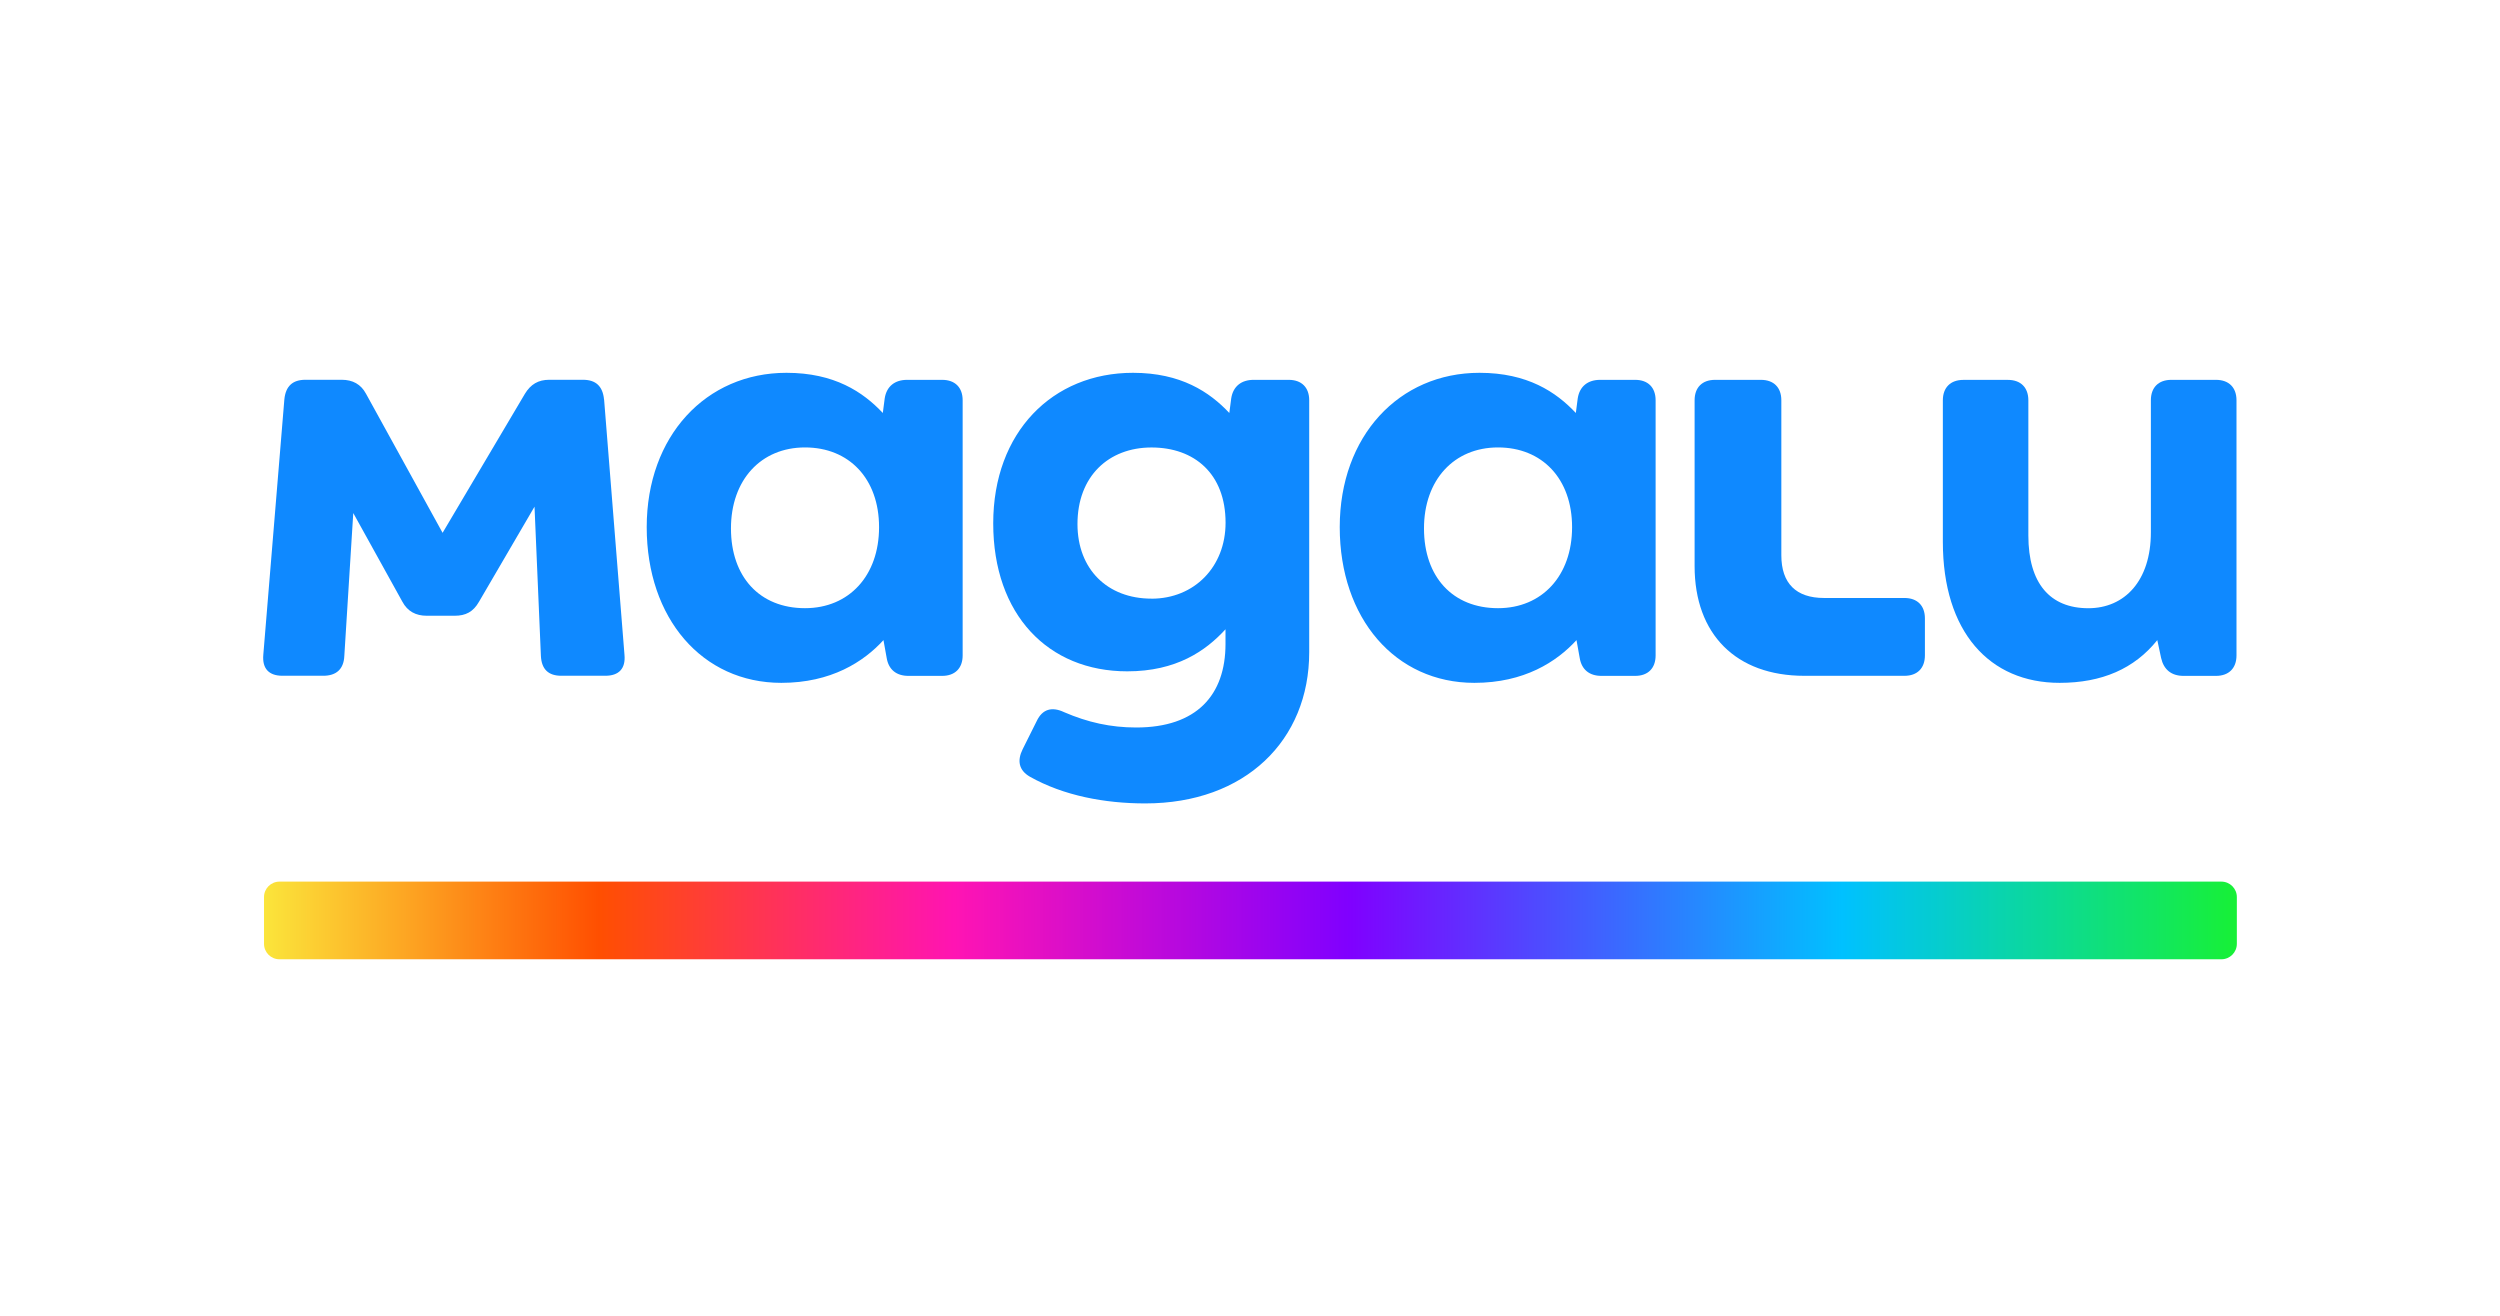
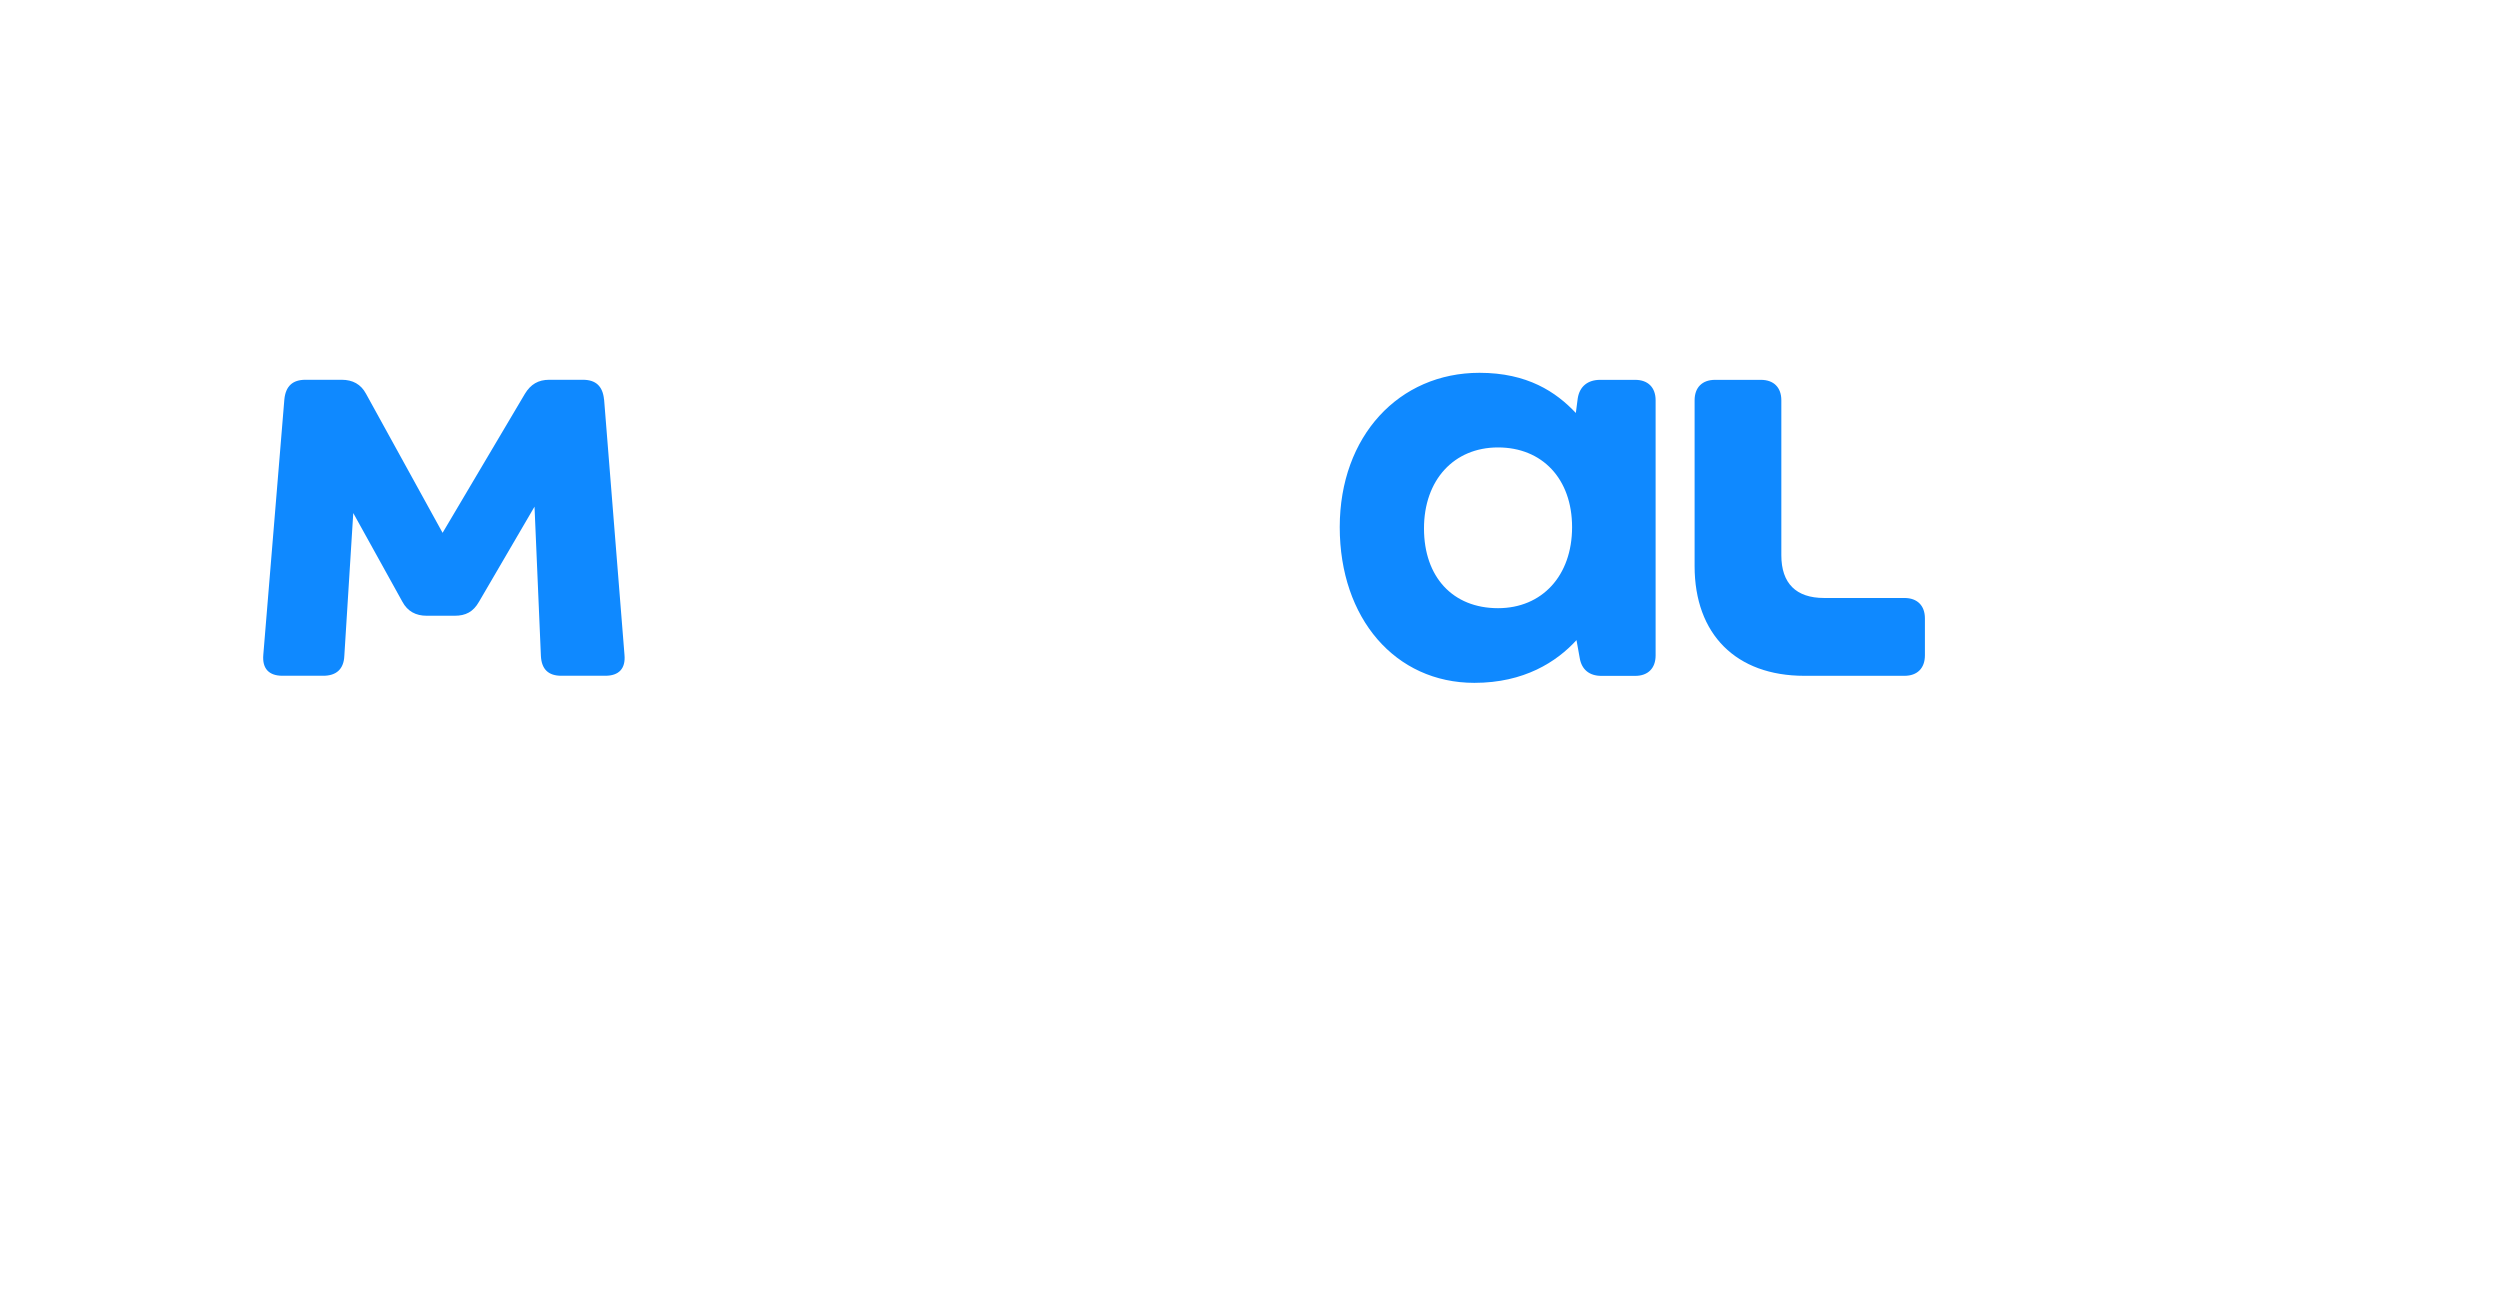
<svg xmlns="http://www.w3.org/2000/svg" width="114" height="60" viewBox="0 0 114 60" fill="none">
-   <path d="M101.296 40.202H12.743C12.354 40.202 12.039 40.517 12.039 40.906V43.039C12.039 43.428 12.354 43.743 12.743 43.743H101.296C101.685 43.743 102 43.428 102 43.039V40.906C102 40.517 101.685 40.202 101.296 40.202Z" fill="url(#paint0_linear_476_785)" />
-   <path d="M101.046 17.321H99.01C98.428 17.321 98.08 17.669 98.08 18.25V24.273C98.08 26.482 96.886 27.735 95.228 27.735C93.482 27.735 92.493 26.602 92.493 24.42V18.253C92.493 17.671 92.145 17.323 91.563 17.323H89.527C88.945 17.323 88.594 17.671 88.594 18.253V24.71C88.594 28.812 90.718 31.138 93.92 31.138C95.84 31.138 97.324 30.499 98.373 29.189L98.547 30.005C98.664 30.529 99.012 30.82 99.567 30.82H101.051C101.633 30.82 101.984 30.472 101.984 29.888V18.25C101.984 17.669 101.636 17.321 101.051 17.321H101.046Z" fill="#0F89FF" />
  <path d="M86.846 27.268H83.179C81.898 27.268 81.229 26.599 81.229 25.319V18.25C81.229 17.669 80.881 17.321 80.3 17.321H78.204C77.622 17.321 77.274 17.669 77.274 18.25V25.814C77.274 28.926 79.166 30.817 82.279 30.817H86.846C87.428 30.817 87.776 30.469 87.776 29.885V28.197C87.776 27.616 87.428 27.268 86.846 27.268Z" fill="#0F89FF" />
  <path d="M27.544 18.22C27.487 17.609 27.166 17.318 26.584 17.318H25.043C24.548 17.318 24.2 17.522 23.936 17.957L20.182 24.297L16.691 17.957C16.457 17.519 16.079 17.318 15.584 17.318H13.926C13.344 17.318 13.023 17.609 12.966 18.22L12.007 29.855C11.95 30.494 12.268 30.815 12.879 30.815H14.742C15.323 30.815 15.674 30.524 15.701 29.912L16.109 23.395L18.349 27.439C18.583 27.877 18.961 28.078 19.456 28.078H20.736C21.231 28.078 21.579 27.904 21.843 27.439L24.374 23.104L24.665 29.912C24.695 30.524 25.013 30.815 25.595 30.815H27.604C28.215 30.815 28.536 30.494 28.476 29.855L27.547 18.22H27.544Z" fill="#0F89FF" />
  <path d="M74.566 17.321H72.965C72.413 17.321 72.032 17.611 71.945 18.163L71.858 18.832C70.956 17.872 69.648 17 67.465 17C63.797 17 61.092 19.881 61.092 24.039C61.092 28.197 63.623 31.138 67.231 31.138C69.501 31.138 70.985 30.179 71.888 29.189L72.035 30.005C72.122 30.529 72.472 30.82 73.024 30.82H74.566C75.148 30.82 75.496 30.472 75.496 29.888V18.25C75.496 17.669 75.148 17.321 74.566 17.321ZM68.31 27.733C66.244 27.733 64.934 26.308 64.934 24.096C64.934 21.884 66.301 20.403 68.31 20.403C70.319 20.403 71.687 21.827 71.687 24.039C71.687 26.251 70.319 27.733 68.31 27.733Z" fill="#0F89FF" />
-   <path d="M58.765 17.321H57.164C56.612 17.321 56.231 17.611 56.144 18.163L56.057 18.832C55.155 17.872 53.847 17 51.664 17C47.996 17 45.291 19.704 45.291 23.865C45.291 28.026 47.792 30.613 51.403 30.613C53.643 30.613 54.981 29.681 55.883 28.695V29.363C55.883 31.69 54.573 33.174 51.811 33.174C50.647 33.174 49.6 32.94 48.524 32.475C47.972 32.214 47.534 32.328 47.273 32.883L46.634 34.163C46.373 34.688 46.46 35.122 46.955 35.413C48.497 36.286 50.389 36.636 52.221 36.636C56.788 36.636 59.7 33.755 59.7 29.741V18.25C59.7 17.669 59.352 17.321 58.768 17.321H58.765ZM52.509 27.298C50.5 27.298 49.133 25.961 49.133 23.895C49.133 21.713 50.557 20.405 52.509 20.405C54.461 20.405 55.886 21.599 55.886 23.838C55.886 25.846 54.461 27.3 52.509 27.3V27.298Z" fill="#0F89FF" />
-   <path d="M42.964 17.321H41.363C40.811 17.321 40.43 17.611 40.343 18.163L40.256 18.832C39.354 17.872 38.046 17 35.863 17C32.195 17 29.49 19.881 29.49 24.039C29.49 28.197 32.021 31.138 35.629 31.138C37.899 31.138 39.384 30.179 40.286 29.189L40.433 30.005C40.52 30.529 40.871 30.82 41.423 30.82H42.964C43.546 30.82 43.897 30.472 43.897 29.888V18.25C43.897 17.669 43.549 17.321 42.964 17.321ZM36.708 27.733C34.642 27.733 33.332 26.308 33.332 24.096C33.332 21.884 34.699 20.403 36.708 20.403C38.718 20.403 40.085 21.827 40.085 24.039C40.085 26.251 38.718 27.733 36.708 27.733Z" fill="#0F89FF" />
  <defs>
    <linearGradient id="paint0_linear_476_785" x1="12.039" y1="41.971" x2="102" y2="41.971" gradientUnits="userSpaceOnUse">
      <stop stop-color="#FBE53B" />
      <stop offset="0.17" stop-color="#FF4F01" />
      <stop offset="0.35" stop-color="#FF14B3" />
      <stop offset="0.55" stop-color="#8000FF" />
      <stop offset="0.8" stop-color="#00C1FF" />
      <stop offset="1" stop-color="#17F036" />
    </linearGradient>
  </defs>
</svg>